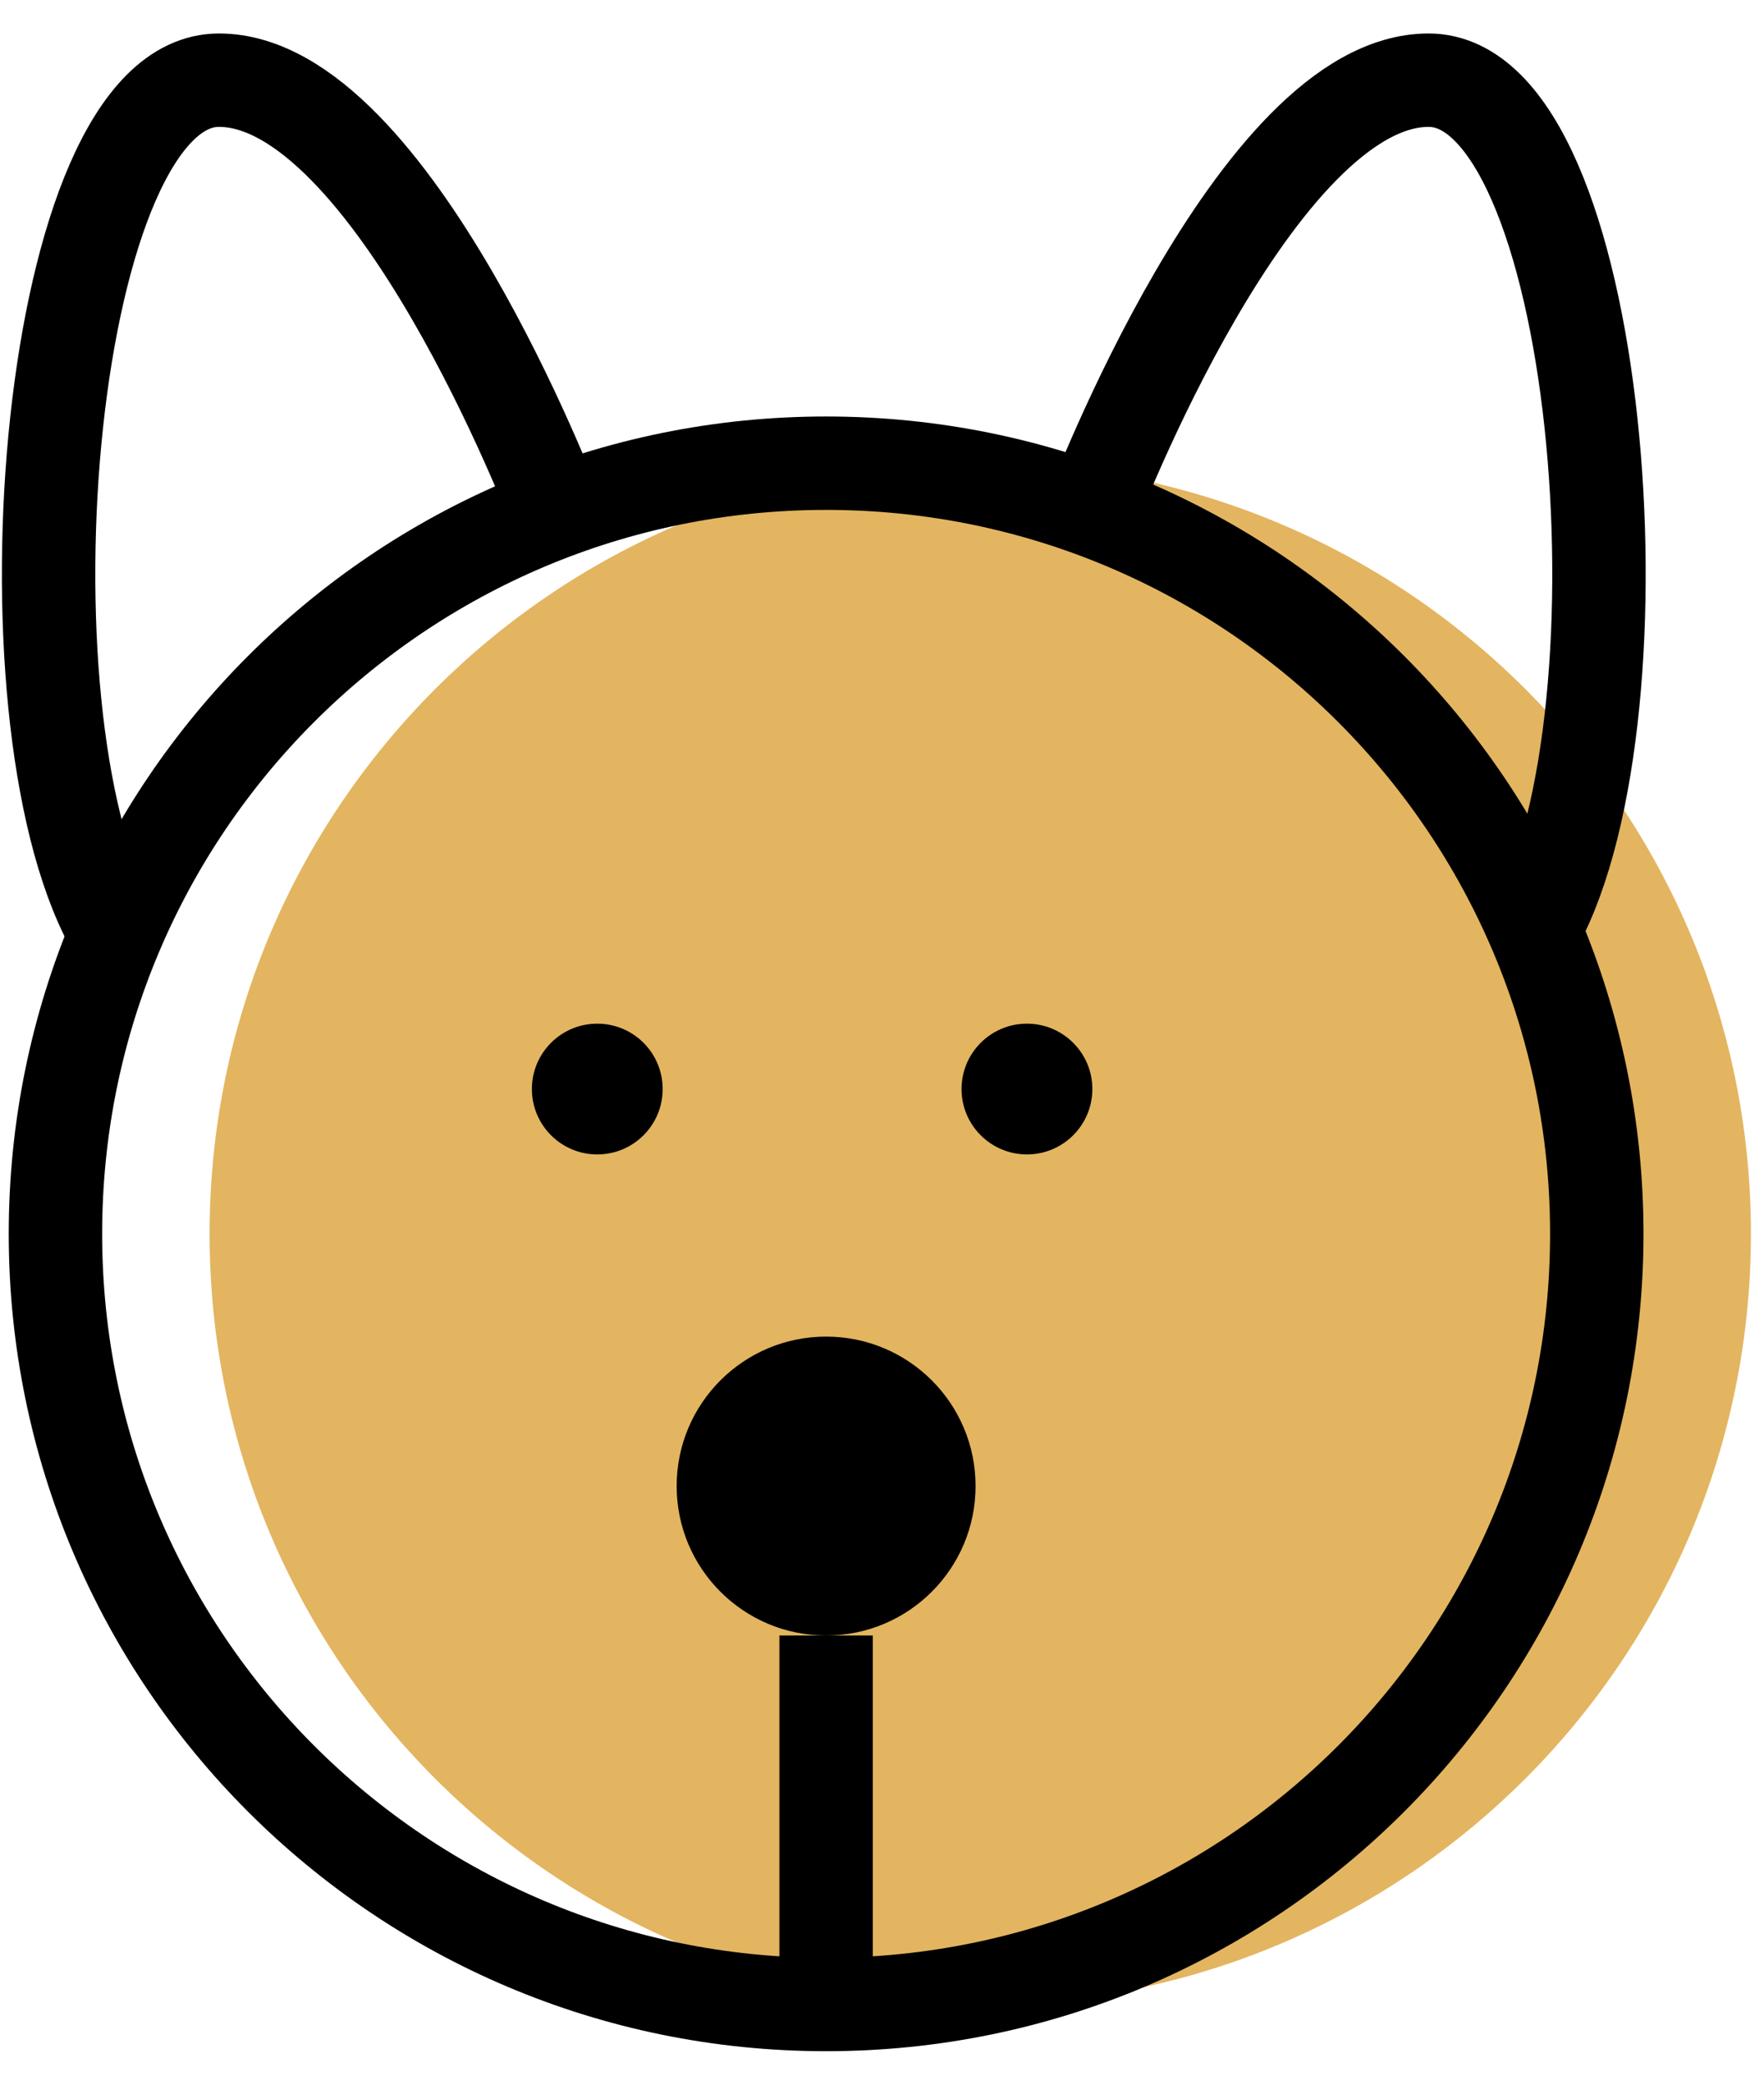
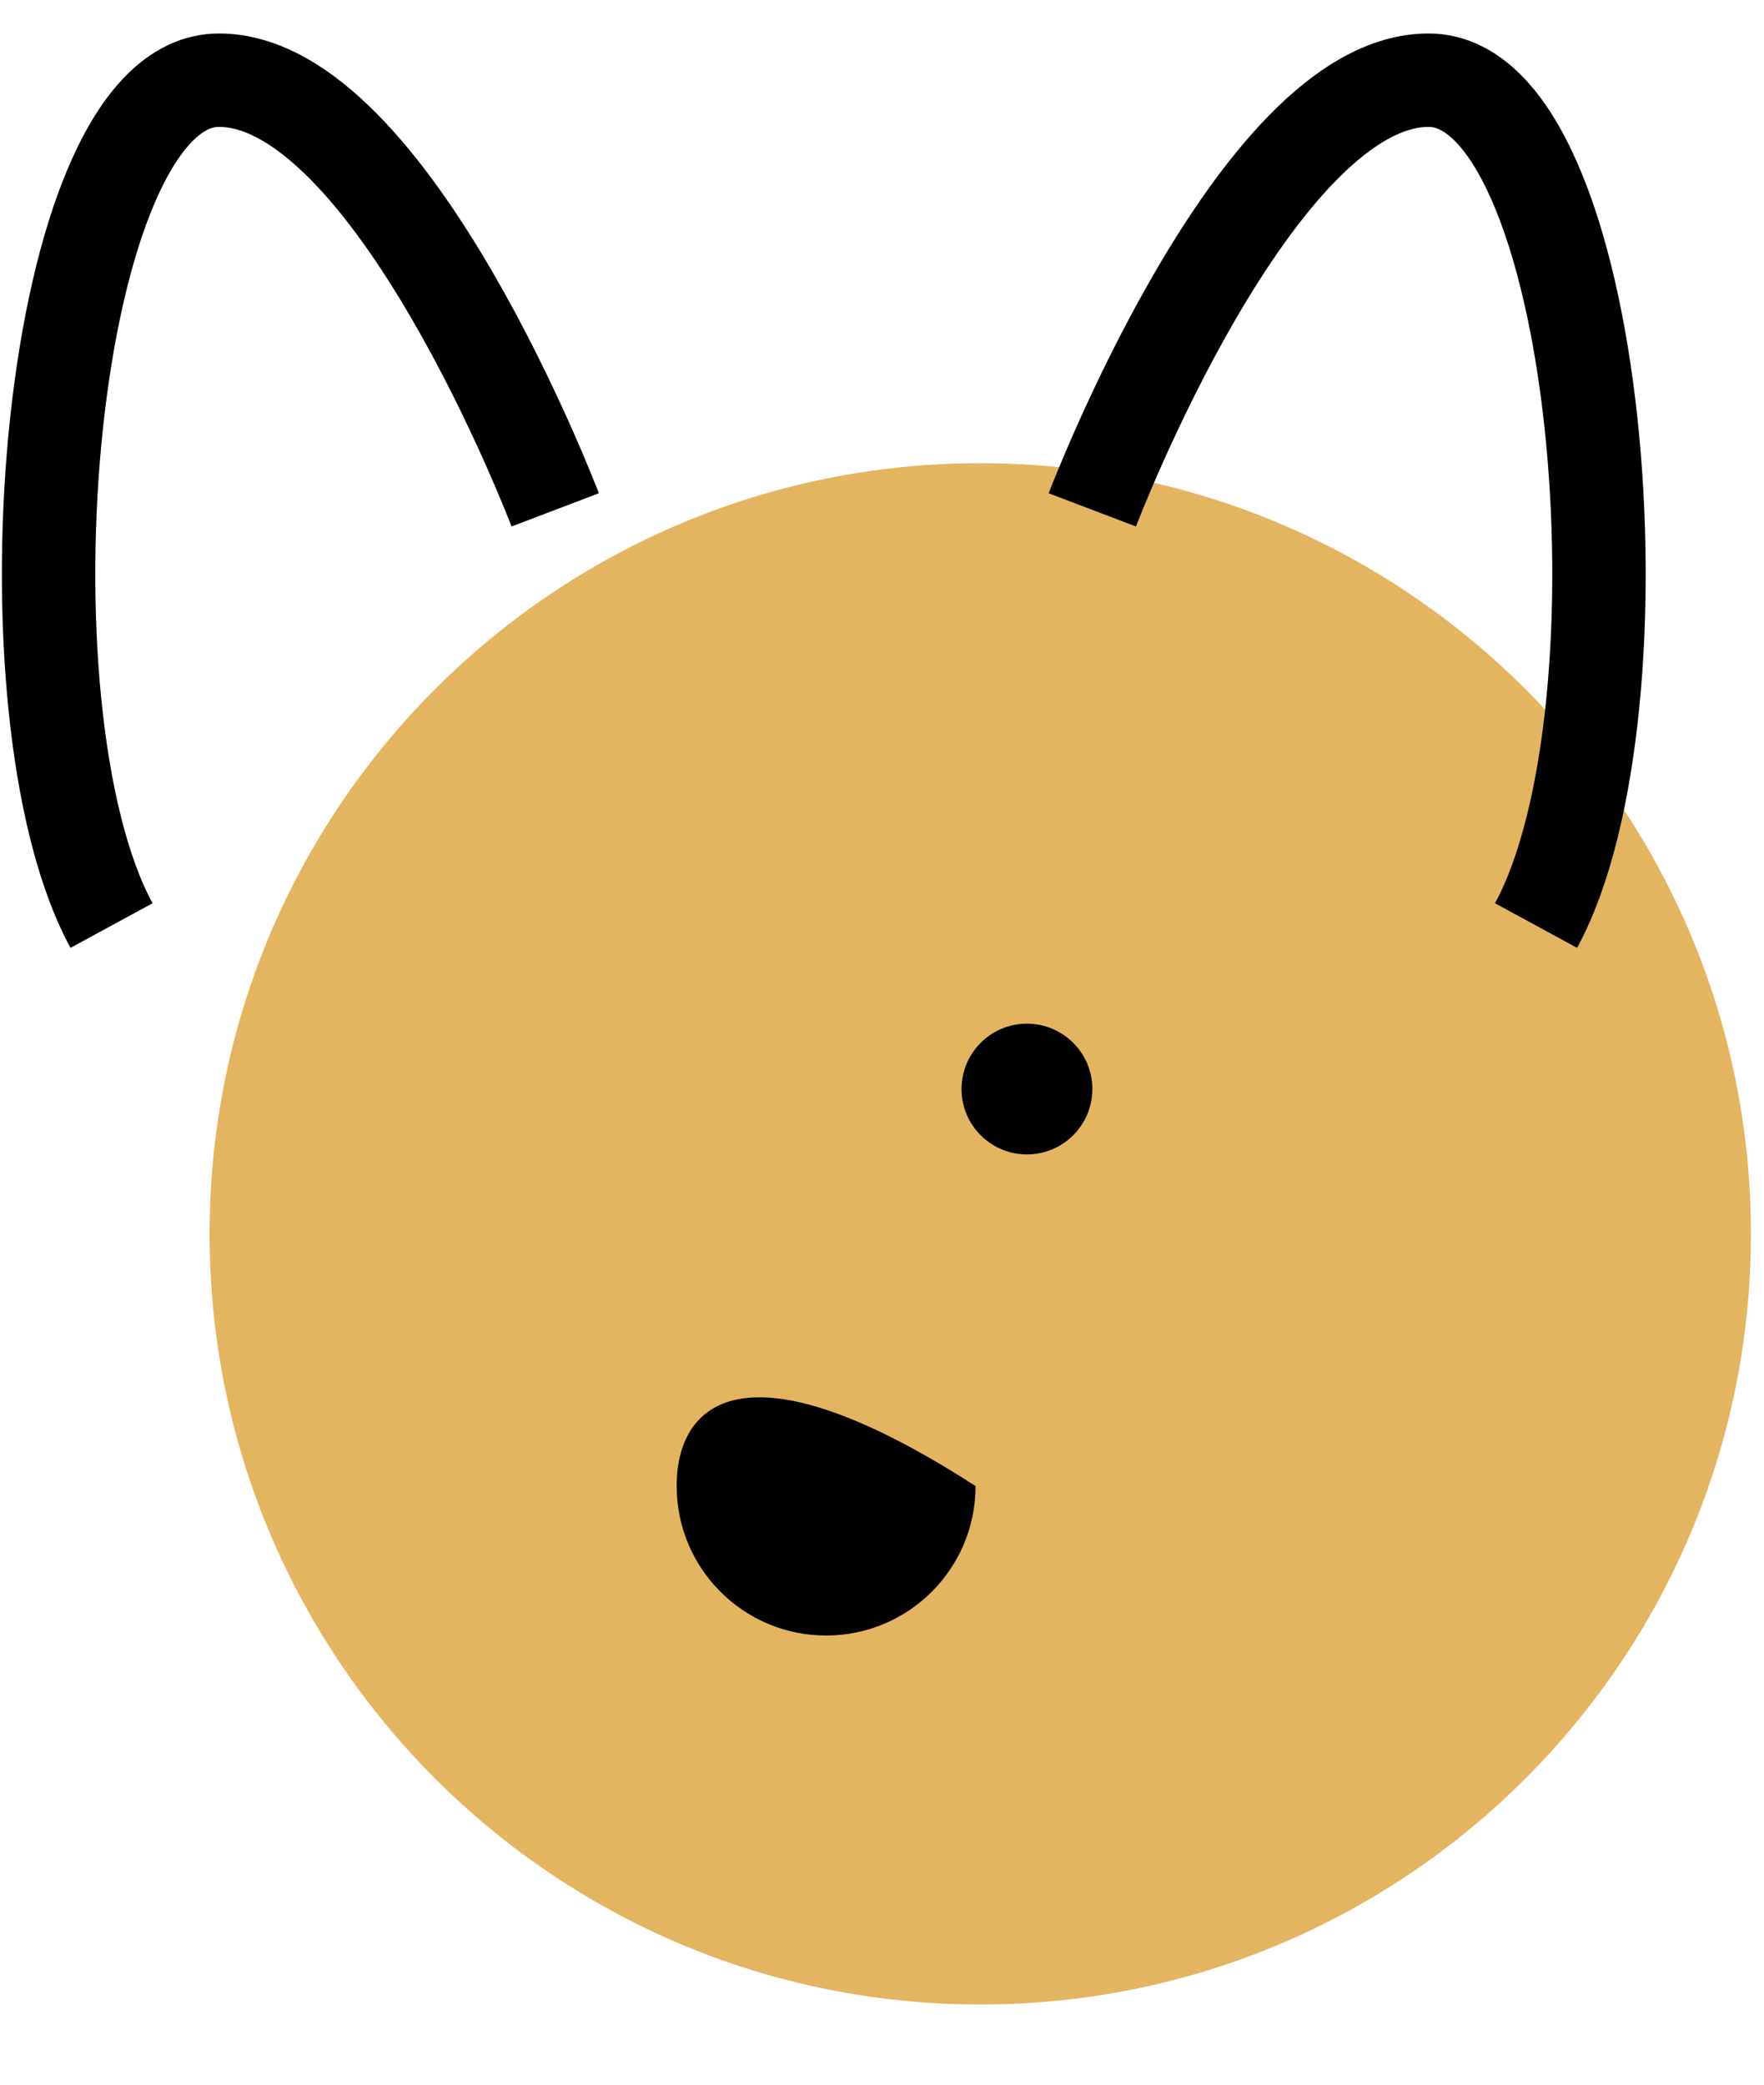
<svg xmlns="http://www.w3.org/2000/svg" width="44" height="52" viewBox="0 0 44 52" fill="none">
  <path d="M24.451 50C35.067 50 43.674 41.394 43.674 30.777C43.674 20.16 35.067 11.554 24.451 11.554C13.834 11.554 5.228 20.16 5.228 30.777C5.228 41.394 13.834 50 24.451 50Z" fill="#E3B560" />
-   <path d="M20.606 50C31.223 50 39.829 41.394 39.829 30.777C39.829 20.16 31.223 11.554 20.606 11.554C9.989 11.554 1.383 20.16 1.383 30.777C1.383 41.394 9.989 50 20.606 50Z" stroke="black" stroke-width="2.33" stroke-miterlimit="10" />
  <path d="M27.246 12.718C27.246 12.718 31.324 2 35.634 2C39.945 2 41.227 17.728 38.314 23.087" stroke="black" stroke-width="2.33" stroke-miterlimit="10" />
  <path d="M13.849 12.718C13.849 12.718 9.772 2 5.461 2C1.151 2 -0.131 17.728 2.782 23.087" stroke="black" stroke-width="2.33" stroke-miterlimit="10" />
  <path d="M25.615 28.796C26.516 28.796 27.247 28.066 27.247 27.165C27.247 26.264 26.516 25.534 25.615 25.534C24.715 25.534 23.984 26.264 23.984 27.165C23.984 28.066 24.715 28.796 25.615 28.796Z" fill="black" />
-   <path d="M14.898 28.796C15.799 28.796 16.529 28.066 16.529 27.165C16.529 26.264 15.799 25.534 14.898 25.534C13.997 25.534 13.267 26.264 13.267 27.165C13.267 28.066 13.997 28.796 14.898 28.796Z" fill="black" />
-   <path d="M20.606 40.796C22.665 40.796 24.334 39.127 24.334 37.068C24.334 35.009 22.665 33.34 20.606 33.34C18.547 33.34 16.878 35.009 16.878 37.068C16.878 39.127 18.547 40.796 20.606 40.796Z" fill="black" />
-   <path d="M20.606 40.795V49.999" stroke="black" stroke-width="2.33" stroke-miterlimit="10" />
+   <path d="M20.606 40.796C22.665 40.796 24.334 39.127 24.334 37.068C18.547 33.34 16.878 35.009 16.878 37.068C16.878 39.127 18.547 40.796 20.606 40.796Z" fill="black" />
</svg>